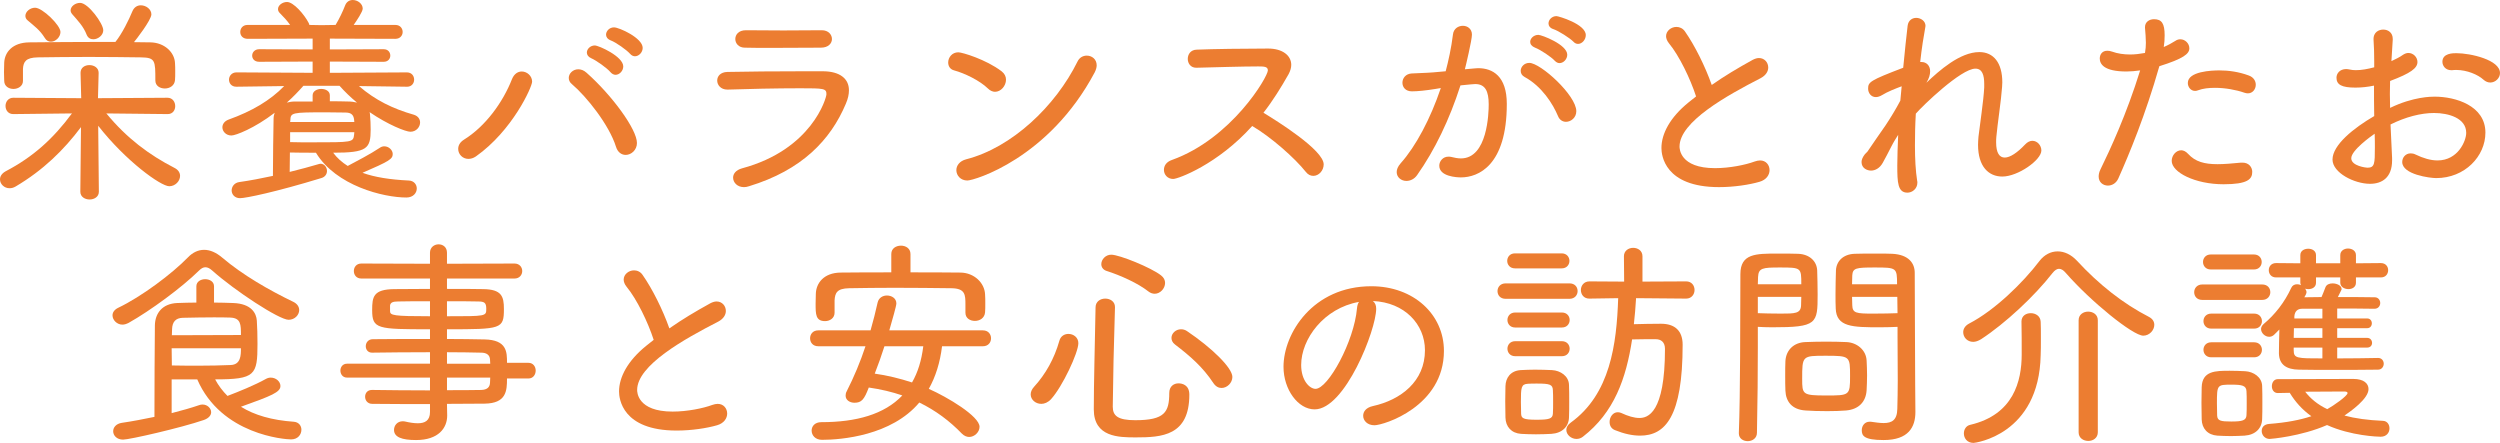
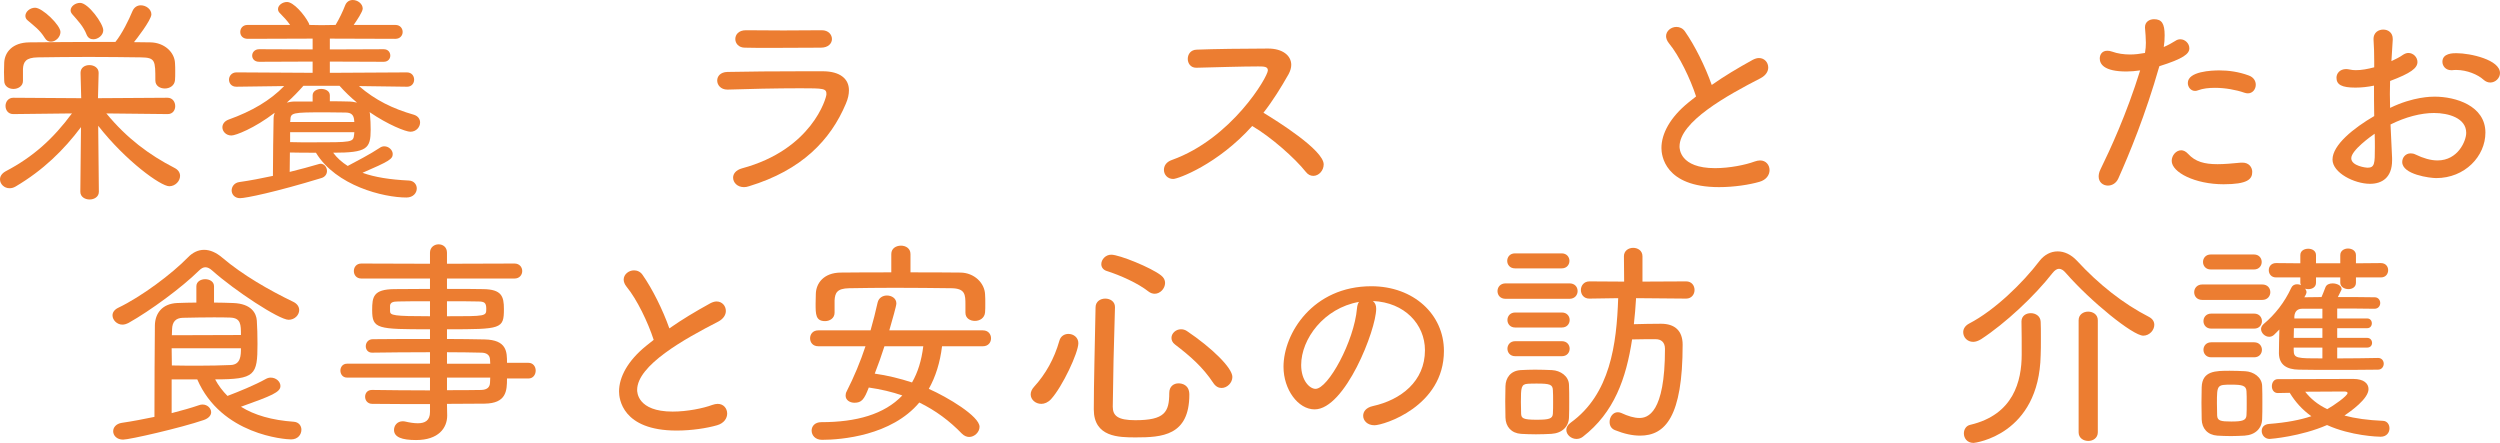
<svg xmlns="http://www.w3.org/2000/svg" version="1.1" id="レイヤー_1" x="0px" y="0px" width="328.634px" height="58.223px" viewBox="0 0 328.634 58.223" enable-background="new 0 0 328.634 58.223" xml:space="preserve">
  <g>
    <g>
      <path fill="#EC7D31" d="M22.017,14.997l-8.035-0.087c2.669,3.249,5.627,5.453,8.963,7.164c0.522,0.262,0.726,0.668,0.726,1.045    c0,0.696-0.639,1.363-1.422,1.363c-1.102,0-5.714-3.307-9.34-7.948l0.087,8.673c0,0.668-0.609,1.016-1.218,1.016    c-0.609,0-1.219-0.348-1.219-1.016l0.087-8.499c-2.263,3.018-4.96,5.657-8.586,7.804c-0.29,0.174-0.551,0.231-0.813,0.231    C0.552,24.743,0,24.192,0,23.583c0-0.406,0.232-0.783,0.754-1.073c3.598-1.886,6.237-4.264,8.702-7.6L1.77,14.997H1.74    c-0.667,0-1.015-0.522-1.015-1.073c0-0.522,0.348-1.073,1.015-1.073l8.935,0.058l-0.087-3.307V9.572    c0-0.695,0.58-1.015,1.16-1.015c0.609,0,1.218,0.348,1.218,1.015v0.029l-0.087,3.307l9.138-0.058c0.667,0,1.015,0.551,1.015,1.103    c0,0.521-0.318,1.044-0.985,1.044H22.017z M20.421,10.559c0-2.581,0-2.987-1.856-3.017c-2.117-0.028-4.525-0.058-6.903-0.058    c-2.379,0-4.699,0.029-6.701,0.058c-1.566,0.029-1.885,0.58-1.943,1.509v1.595c0,0.668-0.638,1.045-1.247,1.045    s-1.218-0.349-1.218-1.073c0-0.377-0.029-0.726-0.029-1.132c0-0.377,0.029-0.812,0.029-1.247c0.058-1.363,1.073-2.64,3.277-2.669    c3.104-0.028,6.149-0.058,9.195-0.058h2.146c0.87-1.073,1.77-2.9,2.233-4.032c0.232-0.551,0.667-0.783,1.103-0.783    c0.696,0,1.392,0.522,1.392,1.189c0,0.754-2.088,3.423-2.291,3.655c0.726,0,1.45,0.028,2.176,0.028    c1.798,0.029,3.161,1.276,3.22,2.727c0.028,0.349,0.028,0.755,0.028,1.161c0,0.377,0,0.754-0.028,1.073    c-0.059,0.725-0.696,1.102-1.335,1.102c-0.638,0-1.247-0.348-1.247-1.044V10.559z M5.889,4.989    C5.222,3.916,4.496,3.423,3.655,2.698C3.423,2.524,3.336,2.292,3.336,2.089c0-0.551,0.609-1.073,1.276-1.073    c0.957,0,3.336,2.292,3.336,3.19c0,0.668-0.639,1.276-1.247,1.276C6.382,5.482,6.092,5.338,5.889,4.989z M12.271,5.164    c-0.378,0-0.696-0.175-0.871-0.581c-0.435-1.131-1.16-1.855-1.914-2.727C9.341,1.683,9.282,1.509,9.282,1.363    c0-0.521,0.609-0.985,1.247-0.985c1.073,0,3.046,2.727,3.046,3.597C13.575,4.642,12.879,5.164,12.271,5.164z" />
      <path fill="#EC7D31" d="M53.481,11.4l-6.294-0.087c2.146,1.856,4.467,2.987,7.223,3.771c0.551,0.174,0.813,0.58,0.813,1.016    c0,0.58-0.493,1.218-1.276,1.218c-0.609,0-2.959-0.928-5.366-2.581c0.028,0.115,0.058,0.203,0.058,0.318    c0.058,0.639,0.087,1.335,0.087,1.973c0,2.523-0.464,3.046-4.931,3.046c0.493,0.667,1.131,1.247,1.914,1.74    c1.044-0.551,3.046-1.596,4.206-2.379c0.203-0.145,0.406-0.202,0.609-0.202c0.58,0,1.102,0.493,1.102,1.015    c0,0.667-0.493,0.957-3.974,2.466c1.596,0.58,3.626,0.899,6.092,1.016c0.667,0.028,1.044,0.521,1.044,1.044    c0,0.58-0.464,1.189-1.363,1.189c-3.017,0-9.253-1.538-11.893-5.889c-1.16,0-2.321,0-3.423-0.029c0,0.552-0.029,1.625-0.029,2.553    c1.45-0.348,2.756-0.725,3.771-1.015c0.088-0.029,0.203-0.059,0.291-0.059c0.492,0,0.841,0.464,0.841,0.957    c0,0.377-0.232,0.783-0.754,0.929c-5.976,1.827-9.921,2.64-10.675,2.64c-0.726,0-1.103-0.522-1.103-1.016s0.349-1.015,1.016-1.103    c1.421-0.202,2.93-0.492,4.409-0.812c0-2.698,0.058-5.54,0.087-7.513c0-0.29,0.058-0.552,0.145-0.783    c-2.697,2.06-5.134,2.987-5.686,2.987c-0.725,0-1.188-0.551-1.188-1.073c0-0.406,0.261-0.813,0.812-1.016    c3.075-1.102,5.482-2.523,7.31-4.408L31.089,11.4H31.06c-0.639,0-0.957-0.465-0.957-0.929s0.348-0.957,0.986-0.957l10.007,0.058    V8.094l-7.02,0.028c-0.638,0-0.928-0.406-0.928-0.812c0-0.406,0.318-0.842,0.928-0.842l7.02,0.029V5.076l-8.528,0.029    c-0.667,0-0.985-0.435-0.985-0.899c0-0.464,0.318-0.928,0.957-0.928h5.598c-0.405-0.58-0.87-1.073-1.363-1.566    c-0.174-0.174-0.231-0.349-0.231-0.522c0-0.493,0.58-0.928,1.189-0.928c0.841,0,2.262,1.624,2.843,2.756    c0.058,0.087,0.058,0.174,0.087,0.261l1.595,0.029l1.856-0.029c0.493-0.813,0.958-1.799,1.248-2.553    C45.563,0.203,45.969,0,46.375,0c0.639,0,1.306,0.493,1.306,1.132c0,0.406-0.783,1.566-1.189,2.146h5.482    c0.638,0,0.957,0.464,0.957,0.928c0,0.436-0.319,0.899-0.957,0.899l-8.615-0.029v1.422l7.078-0.029c0.58,0,0.87,0.406,0.87,0.842    c0,0.405-0.29,0.812-0.87,0.812l-7.078-0.028v1.479l10.123-0.058c0.639,0,0.958,0.464,0.958,0.957    c0,0.464-0.319,0.929-0.929,0.929H53.481z M39.878,11.284c-0.639,0.725-1.363,1.479-2.176,2.204    c0.319-0.087,0.696-0.145,1.103-0.145h2.291v-0.813c0-0.551,0.58-0.841,1.132-0.841c0.58,0,1.131,0.29,1.131,0.841v0.783    c0.813,0,1.624,0,2.35,0.029c0.493,0,0.87,0.058,1.219,0.145c-0.842-0.696-1.596-1.421-2.292-2.204H39.878z M46.578,16.041    c0-0.087-0.029-0.203-0.029-0.29c-0.058-0.58-0.318-0.957-1.131-0.957c-0.754,0-1.624-0.029-2.523-0.029    c-4.555,0-4.699,0.029-4.729,1.073l-0.029,0.203H46.578z M38.137,17.376v1.305c0.899,0.029,1.856,0.029,2.785,0.029    c5.453,0,5.512,0,5.627-1.016c0-0.115,0.029-0.203,0.029-0.318H38.137z" />
-       <path fill="#EC7D31" d="M61.567,20.886c-0.754,0-1.335-0.609-1.335-1.306c0-0.436,0.203-0.87,0.755-1.219    c2.813-1.74,5.105-4.873,6.323-7.977c0.29-0.696,0.783-0.986,1.276-0.986c0.696,0,1.363,0.58,1.363,1.335    c0,0.695-2.582,6.439-7.396,9.833C62.205,20.799,61.887,20.886,61.567,20.886z M80.973,19.29    c-0.899-2.872-3.857-6.585-5.801-8.238c-0.29-0.231-0.406-0.521-0.406-0.812c0-0.58,0.551-1.132,1.247-1.132    c0.348,0,0.726,0.116,1.103,0.464c3.336,2.959,6.613,7.426,6.613,9.225c0,0.929-0.754,1.566-1.479,1.566    C81.727,20.363,81.205,20.044,80.973,19.29z M80.248,9.485c-0.465-0.551-1.856-1.537-2.524-1.827    c-0.405-0.174-0.58-0.464-0.58-0.754c0-0.464,0.465-0.929,1.045-0.929c0.521,0,3.741,1.45,3.741,2.756    c0,0.58-0.493,1.103-1.015,1.103C80.683,9.834,80.451,9.718,80.248,9.485z M82.829,7.078c-0.464-0.522-1.856-1.509-2.553-1.77    c-0.435-0.174-0.608-0.464-0.608-0.754c0-0.464,0.435-0.957,1.044-0.957c0.667,0,3.771,1.392,3.771,2.697    c0,0.58-0.493,1.103-1.015,1.103C83.265,7.397,83.032,7.311,82.829,7.078z" />
      <path fill="#EC7D31" d="M98.457,24.482c-0.232,0.087-0.464,0.116-0.667,0.116c-0.87,0-1.422-0.609-1.422-1.248    c0-0.493,0.349-0.985,1.16-1.218c9.195-2.466,11.11-9.253,11.11-9.746c0-0.755-0.319-0.783-3.423-0.783    c-3.046,0-7.107,0.087-9.544,0.174h-0.058c-0.87,0-1.334-0.609-1.334-1.189c0-0.551,0.406-1.103,1.334-1.131    c2.843-0.059,6.295-0.087,9.515-0.087h3.133c2.088,0.028,3.335,0.928,3.335,2.494c0,0.522-0.115,1.103-0.405,1.77    C109.189,18.391,105.419,22.365,98.457,24.482z M108.029,3.975c0.87,0,1.334,0.58,1.334,1.16c0,0.551-0.464,1.131-1.45,1.131    c-1.827,0-4.264,0.029-6.613,0.029c-1.189,0-2.35,0-3.394-0.029c-0.813,0-1.248-0.58-1.248-1.131c0-0.58,0.436-1.16,1.393-1.16    h0.029c1.421,0,3.161,0.028,4.902,0.028c1.769,0,3.538-0.028,5.018-0.028H108.029z" />
-       <path fill="#EC7D31" d="M129.864,11.632c-1.073-1.044-3.046-2.001-4.438-2.378c-0.551-0.146-0.783-0.58-0.783-1.045    c0-0.638,0.493-1.334,1.334-1.334c0.493,0,3.626,0.929,5.686,2.495c0.406,0.318,0.58,0.695,0.58,1.102    c0,0.813-0.667,1.596-1.45,1.596C130.502,12.067,130.154,11.922,129.864,11.632z M127.166,23.729c-0.899,0-1.45-0.668-1.45-1.363    c0-0.581,0.406-1.189,1.276-1.422c6.033-1.537,11.776-7.02,14.648-12.85c0.261-0.552,0.754-0.783,1.219-0.783    c0.667,0,1.305,0.464,1.305,1.276c0,0.261-0.087,0.58-0.261,0.928C137.87,20.856,128.036,23.729,127.166,23.729z" />
      <path fill="#EC7D31" d="M157.239,8.905c-0.725,0-1.103-0.58-1.103-1.16c0-0.609,0.378-1.189,1.16-1.218    c2.118-0.087,6.44-0.146,9.398-0.146c1.915,0,3.046,0.929,3.046,2.146c0,0.377-0.116,0.783-0.348,1.219    c-0.986,1.74-2.06,3.48-3.307,5.076c1.769,1.073,7.918,4.902,7.918,6.787c0,0.813-0.638,1.509-1.363,1.509    c-0.348,0-0.695-0.146-0.985-0.522c-1.451-1.827-4.612-4.612-7.049-6.033c-4.525,5.047-9.747,6.962-10.385,6.962    c-0.754,0-1.219-0.58-1.219-1.189c0-0.522,0.29-1.044,1.045-1.306c7.86-2.813,12.618-10.936,12.618-11.776    c0-0.493-0.465-0.522-1.276-0.522c-2.031,0-5.772,0.116-8.122,0.174H157.239z" />
-       <path fill="#EC7D31" d="M188.705,11.69c-1.248,0.203-2.35,0.318-3.104,0.318c-0.841,0-1.247-0.551-1.247-1.131    s0.406-1.16,1.189-1.218c0.929-0.059,1.827-0.059,2.872-0.146l1.624-0.145c0.348-1.306,0.754-3.133,0.957-4.845    c0.087-0.754,0.696-1.131,1.306-1.131s1.189,0.406,1.189,1.16c0,0.696-0.813,4.119-0.929,4.554l1.306-0.116    c0.145,0,0.29-0.028,0.435-0.028c1.915,0,3.771,1.044,3.771,4.699c0,8.093-3.742,9.659-6.033,9.659    c-0.552,0-2.843-0.116-2.843-1.538c0-0.608,0.493-1.188,1.188-1.188c0.116,0,0.232,0,0.349,0.028    c0.464,0.116,0.899,0.203,1.306,0.203c3.51,0,3.654-6.004,3.654-7.106c0-1.74-0.464-2.669-1.77-2.669    c-0.261,0-0.696,0.059-1.943,0.175c-1.45,4.524-3.394,8.527-5.686,11.776c-0.377,0.551-0.928,0.783-1.421,0.783    c-0.667,0-1.276-0.464-1.276-1.16c0-0.349,0.145-0.726,0.522-1.16c2.001-2.233,3.916-5.859,5.279-9.892L188.705,11.69z     M204.804,15.258c-0.696-1.653-2.146-3.916-4.38-5.134c-0.377-0.203-0.522-0.493-0.522-0.813c0-0.522,0.464-1.044,1.132-1.044    c1.479,0,6.178,4.264,6.178,6.353c0,0.841-0.696,1.393-1.363,1.393C205.441,16.013,205.007,15.78,204.804,15.258z M204.397,8.006    c-0.464-0.521-1.914-1.479-2.61-1.74c-0.436-0.174-0.639-0.464-0.639-0.754c0-0.464,0.465-0.929,1.073-0.929    c0.436,0,3.8,1.276,3.8,2.611c0,0.58-0.492,1.102-1.015,1.102C204.804,8.296,204.601,8.209,204.397,8.006z M206.834,5.482    c-0.493-0.493-1.943-1.421-2.64-1.653c-0.464-0.145-0.638-0.464-0.638-0.754c0-0.464,0.435-0.957,1.044-0.957    c0.261,0,3.858,1.044,3.858,2.494c0,0.609-0.493,1.16-1.016,1.16C207.24,5.772,207.008,5.686,206.834,5.482z" />
      <path fill="#EC7D31" d="M219.387,5.686c-0.262-0.319-0.377-0.667-0.377-0.928c0-0.696,0.667-1.219,1.363-1.219    c0.406,0,0.841,0.174,1.131,0.609c1.276,1.827,2.64,4.554,3.51,7.02c1.653-1.16,3.394-2.204,5.396-3.307    c0.29-0.146,0.551-0.232,0.813-0.232c0.725,0,1.218,0.58,1.218,1.248c0,0.493-0.29,1.015-0.986,1.392    c-4.467,2.292-10.674,5.744-10.674,8.992c0,0.232,0,2.843,4.67,2.843c1.914,0,4.032-0.435,5.192-0.87    c0.261-0.087,0.493-0.145,0.725-0.145c0.783,0,1.247,0.608,1.247,1.276c0,0.608-0.405,1.275-1.334,1.537    c-1.306,0.377-3.307,0.696-5.309,0.696c-7.193,0-7.57-4.235-7.57-5.135c0-1.885,1.131-4.032,3.567-6.004l0.986-0.783    C222.2,10.355,220.75,7.339,219.387,5.686z" />
-       <path fill="#EC7D31" d="M245.485,19.928c0.668-1.015,1.566-2.262,2.379-3.451c0.638-0.957,1.363-2.146,1.943-3.249l0.174-1.886    c-0.783,0.29-1.885,0.726-2.581,1.16c-0.29,0.175-0.58,0.262-0.813,0.262c-0.638,0-1.016-0.552-1.016-1.103    c0-0.87,0.203-1.073,4.612-2.756c0.203-2.233,0.436-4.206,0.58-5.511c0.087-0.726,0.609-1.045,1.132-1.045    c0.58,0,1.218,0.406,1.218,1.045c0,0.058-0.028,0.145-0.028,0.203c-0.203,1.102-0.465,2.697-0.668,4.554h0.175    c0.638,0,1.131,0.464,1.131,1.219c0,0.435-0.145,0.957-0.493,1.508c1.683-1.596,4.409-4.032,6.962-4.032    c1.856,0,3.017,1.393,3.017,3.975c0,0.203-0.029,0.406-0.029,0.608c-0.116,1.741-0.609,4.902-0.754,6.556    c-0.029,0.262-0.029,0.493-0.029,0.726c0,1.393,0.436,2.001,1.132,2.001s1.653-0.638,2.668-1.711    c0.319-0.348,0.668-0.493,0.958-0.493c0.667,0,1.188,0.609,1.188,1.276c0,1.247-3.074,3.423-5.134,3.423    c-1.799,0-3.19-1.306-3.19-4.177c0-0.319,0.028-0.696,0.058-1.073c0.174-1.538,0.667-4.699,0.754-6.469v-0.436    c0-1.189-0.261-2.03-1.16-2.03c-1.886,0-6.962,4.902-7.832,5.918c-0.087,1.421-0.115,2.842-0.115,4.177    c0,1.74,0.087,3.364,0.29,4.641c0.028,0.087,0.028,0.174,0.028,0.262c0,0.783-0.667,1.305-1.305,1.305    c-1.276,0-1.335-1.334-1.335-3.567c0-1.189,0.059-2.582,0.116-4.032c-0.29,0.464-0.609,0.957-0.899,1.537    c-0.406,0.783-0.783,1.538-1.131,2.146c-0.406,0.726-1.016,1.016-1.537,1.016c-0.493,0-1.248-0.29-1.248-1.131    c0-0.291,0.146-0.639,0.436-1.016L245.485,19.928z" />
      <path fill="#EC7D31" d="M279.532,9.398c-3.017,0-3.51-1.015-3.51-1.711c0-0.522,0.319-1.016,0.986-1.016    c0.203,0,0.406,0.029,0.638,0.116c0.726,0.261,1.538,0.377,2.379,0.377c0.638,0,1.306-0.087,1.943-0.203    c0.087-0.493,0.116-0.928,0.116-1.334c0-0.639-0.058-1.247-0.116-1.973V3.568c0-0.696,0.58-1.044,1.189-1.044    c1.016,0,1.393,0.58,1.393,2.117c0,0.522-0.029,1.016-0.116,1.537c0.551-0.231,1.073-0.521,1.537-0.813    c0.203-0.145,0.436-0.202,0.639-0.202c0.638,0,1.188,0.551,1.188,1.188c0,0.726-0.783,1.363-3.944,2.35    c-1.827,6.411-3.945,11.516-5.396,14.765c-0.29,0.639-0.841,0.929-1.363,0.929c-0.638,0-1.219-0.436-1.219-1.189    c0-0.261,0.059-0.58,0.232-0.929c1.276-2.61,3.423-7.223,5.222-13.023C280.722,9.341,280.112,9.398,279.532,9.398z     M292.295,24.222c-3.741,0-6.816-1.566-6.816-3.075c0-0.726,0.58-1.393,1.247-1.393c0.29,0,0.609,0.146,0.899,0.464    c0.957,1.045,2.146,1.364,3.887,1.364c0.871,0,1.886-0.088,3.075-0.203h0.203c0.841,0,1.276,0.608,1.276,1.218    C296.066,23.554,295.457,24.222,292.295,24.222z M295.022,12.184c-1.074-0.377-2.524-0.639-3.858-0.639    c-0.813,0-1.596,0.087-2.204,0.319c-0.146,0.058-0.262,0.087-0.406,0.087c-0.58,0-0.957-0.522-0.957-1.044    c0-1.537,3.161-1.653,4.147-1.653c1.189,0,2.523,0.174,3.858,0.667c0.667,0.232,0.928,0.754,0.928,1.218    c0,0.58-0.406,1.132-1.044,1.132C295.341,12.271,295.196,12.241,295.022,12.184z" />
      <path fill="#EC7D31" d="M314.449,20.77v0.319c0,2.262-1.334,3.074-2.9,3.074c-2.06,0-4.932-1.45-4.932-3.19    c0-1.915,2.785-4.148,5.482-5.715c-0.028-1.334-0.028-2.727-0.028-4.003c-0.813,0.174-1.653,0.262-2.437,0.262    c-1.799,0-2.495-0.378-2.495-1.306c0-0.551,0.436-1.132,1.276-1.132c0.146,0,0.29,0.029,0.464,0.059    c0.232,0.058,0.522,0.087,0.813,0.087c0.726,0,1.537-0.146,2.407-0.377V8.064c0-1.073-0.028-1.915-0.087-2.813    c-0.058-1.073,0.755-1.363,1.276-1.363c0.639,0,1.247,0.405,1.247,1.218v0.116l-0.174,2.813c0.552-0.261,1.103-0.521,1.537-0.841    c0.232-0.146,0.465-0.232,0.696-0.232c0.639,0,1.189,0.552,1.189,1.189c0,0.813-0.899,1.479-3.597,2.494    c0,0.522-0.029,1.073-0.029,1.683c0,0.58,0.029,1.219,0.029,1.856c3.046-1.479,5.424-1.479,5.859-1.479    c2.756,0,6.672,1.189,6.672,4.729c0,3.104-2.698,5.976-6.469,5.976c-0.813,0-4.467-0.464-4.467-2.117    c0-0.581,0.435-1.132,1.102-1.132c0.203,0,0.406,0.029,0.639,0.146c1.015,0.493,2.001,0.783,2.9,0.783    c2.698,0,3.771-2.582,3.771-3.626c0-1.943-2.321-2.611-4.235-2.611c-1.712,0-3.742,0.522-5.715,1.509L314.449,20.77z     M309.083,20.799c0,1.044,2.002,1.247,2.118,1.247c0.957,0,0.985-0.522,0.985-2.64c0-0.58,0-1.189-0.028-1.827    C311.694,17.897,309.083,19.754,309.083,20.799z M327.357,10.849c-0.29,0-0.609-0.115-0.899-0.377    c-0.725-0.667-2.175-1.276-3.567-1.276c-0.174,0-0.349,0-0.522,0.029h-0.174c-0.696,0-1.131-0.551-1.131-1.103    c0-1.131,1.392-1.131,1.827-1.131c1.856,0,5.743,0.87,5.743,2.61C328.634,10.269,328.024,10.849,327.357,10.849z" />
      <path fill="#EC7D31" d="M37.938,42.037c-1.247,0-7.077-3.829-10.036-6.469c-0.319-0.29-0.609-0.436-0.899-0.436    c-0.261,0-0.522,0.116-0.841,0.436c-2.263,2.233-6.411,5.279-9.254,6.875c-0.29,0.145-0.551,0.231-0.812,0.231    c-0.726,0-1.306-0.609-1.306-1.218c0-0.349,0.203-0.726,0.726-0.986c3.104-1.479,7.106-4.496,9.166-6.614    c0.638-0.667,1.363-1.015,2.146-1.015s1.596,0.348,2.407,1.044c2.669,2.263,6.092,4.235,9.341,5.802    c0.521,0.261,0.754,0.667,0.754,1.073C39.33,41.398,38.75,42.037,37.938,42.037z M22.564,49.869v4.438    c1.363-0.348,2.581-0.696,3.597-1.044c0.145-0.059,0.318-0.087,0.464-0.087c0.638,0,1.131,0.493,1.131,1.015    c0,0.377-0.29,0.783-0.957,1.016c-3.046,1.044-9.775,2.581-10.616,2.581c-0.842,0-1.306-0.551-1.306-1.102    c0-0.493,0.377-0.986,1.132-1.103c1.421-0.203,2.871-0.493,4.293-0.783c0-4.032,0.028-8.992,0.058-12.038    c0.029-1.566,0.957-2.843,2.93-2.93c0.87-0.028,1.712-0.058,2.523-0.058v-2.146c0-0.609,0.58-0.929,1.16-0.929    s1.161,0.319,1.161,0.929v2.146c0.812,0,1.653,0.029,2.523,0.058c2.407,0.087,3.046,1.363,3.104,2.321    c0.058,0.812,0.087,2.001,0.087,3.045c0,4.119-0.29,4.671-5.569,4.671c0.436,0.812,0.986,1.537,1.624,2.175    c1.451-0.551,3.598-1.421,5.048-2.233c0.203-0.116,0.435-0.174,0.638-0.174c0.696,0,1.276,0.522,1.276,1.103    c0,0.812-1.131,1.276-5.192,2.727c1.77,1.102,4.062,1.77,6.962,1.973c0.667,0.058,0.986,0.551,0.986,1.044    c0,0.638-0.464,1.276-1.363,1.276c-0.754,0-9.166-0.58-12.328-7.89H22.564z M22.564,45.778c0,0.842,0.028,1.683,0.028,2.263    c1.306,0.029,2.466,0.029,3.539,0.029c1.479,0,2.843-0.029,4.206-0.087c1.334-0.059,1.334-1.306,1.334-2.205H22.564z     M31.672,44.038c0-1.363,0-2.233-1.392-2.291c-0.668-0.029-1.422-0.029-2.205-0.029c-1.247,0-2.64,0.029-4.061,0.058    c-0.929,0.029-1.363,0.552-1.393,1.479c0,0.232-0.029,0.522-0.029,0.813L31.672,44.038z" />
      <path fill="#EC7D31" d="M66.647,49.753c0,1.595-0.058,3.277-2.959,3.307c-1.537,0-3.19,0.029-4.931,0.029    c0,0.58,0.028,1.421,0.028,1.537c0,1.624-1.131,3.22-4.09,3.22c-1.856,0-2.9-0.377-2.9-1.334c0-0.581,0.436-1.132,1.131-1.132    c0.088,0,0.203,0,0.319,0.029c0.609,0.145,1.189,0.231,1.683,0.231c0.928,0,1.596-0.348,1.596-1.479v-1.045    c-2.64,0-5.279,0-7.601-0.028c-0.608,0-0.928-0.465-0.928-0.929s0.29-0.899,0.899-0.899h0.028    c2.146,0.029,4.874,0.059,7.601,0.059v-1.683H45.617c-0.58,0-0.87-0.464-0.87-0.929c0-0.435,0.29-0.898,0.87-0.898h10.907v-1.509    c-2.785,0-5.599,0.029-7.601,0.058h-0.028c-0.522,0-0.813-0.405-0.813-0.841c0-0.464,0.319-0.928,0.929-0.928    c2.204-0.029,4.844-0.029,7.513-0.029v-1.276c-6.933,0-7.601-0.029-7.601-2.523c0-1.74,0.146-2.727,2.901-2.756    c1.131,0,2.871-0.029,4.699-0.029v-1.363h-9.021c-0.667,0-0.986-0.493-0.986-0.986s0.319-0.986,0.986-0.986l9.021,0.029v-1.45    c0-0.726,0.58-1.103,1.131-1.103s1.103,0.349,1.103,1.103v1.45l8.876-0.029c0.667,0,1.016,0.493,1.016,0.986    s-0.349,0.986-1.016,0.986h-8.876v1.363c1.827,0,3.597,0,4.757,0.029c2.437,0.029,2.727,0.957,2.727,2.61    c0,2.64-0.319,2.669-7.483,2.669v1.276c1.77,0,3.451,0.029,4.931,0.058c2.959,0.059,2.959,1.653,2.959,3.075h2.813    c0.639,0,0.957,0.521,0.957,1.015c0,0.522-0.318,1.045-0.957,1.045H66.647z M56.524,39.601c-1.683,0-3.249,0-4.206,0.028    c-0.696,0-0.986,0.146-1.045,0.522v0.754c0,0.552,0.436,0.667,5.251,0.667V39.601z M58.758,41.572c5.163,0,5.163,0,5.163-0.985    c0-0.813-0.261-0.958-1.103-0.958c-0.899-0.028-2.407-0.028-4.061-0.028V41.572z M64.443,47.81c0-0.203-0.029-0.378-0.029-0.552    c-0.029-0.58-0.436-0.899-1.16-0.899c-1.276-0.028-2.843-0.058-4.496-0.058v1.509H64.443z M58.758,49.637v1.653    c1.595,0,3.133,0,4.496-0.029c0.783-0.028,1.131-0.348,1.16-0.957c0-0.203,0.029-0.435,0.029-0.667H58.758z" />
      <path fill="#EC7D31" d="M82.361,37.686c-0.261-0.319-0.377-0.667-0.377-0.928c0-0.696,0.667-1.219,1.363-1.219    c0.406,0,0.842,0.174,1.132,0.609c1.276,1.827,2.64,4.554,3.51,7.02c1.653-1.16,3.394-2.204,5.396-3.307    c0.29-0.146,0.551-0.232,0.812-0.232c0.726,0,1.219,0.58,1.219,1.248c0,0.493-0.29,1.015-0.986,1.392    c-4.467,2.292-10.675,5.744-10.675,8.992c0,0.232,0,2.843,4.67,2.843c1.915,0,4.032-0.435,5.192-0.87    c0.261-0.087,0.493-0.145,0.726-0.145c0.783,0,1.247,0.608,1.247,1.276c0,0.608-0.406,1.275-1.334,1.537    c-1.306,0.377-3.308,0.696-5.309,0.696c-7.193,0-7.571-4.235-7.571-5.135c0-1.885,1.132-4.032,3.568-6.004l0.986-0.783    C85.176,42.355,83.725,39.339,82.361,37.686z" />
      <path fill="#EC7D31" d="M123.835,45.518c-0.262,2.146-0.842,4.003-1.741,5.599c2.437,1.073,6.672,3.597,6.672,4.989    c0,0.696-0.667,1.334-1.363,1.334c-0.319,0-0.667-0.145-0.957-0.435c-1.625-1.683-3.452-3.046-5.599-4.091    c-3.655,4.352-10.239,4.902-12.792,4.902c-0.899,0-1.363-0.609-1.363-1.218c0-0.552,0.406-1.103,1.276-1.103    c4.583,0,8.267-1.016,10.646-3.51c-1.334-0.464-2.813-0.813-4.409-1.044c-0.609,1.595-0.957,2.001-1.886,2.001    c-0.608,0-1.16-0.348-1.16-0.928c0-0.175,0.029-0.378,0.146-0.581c0.957-1.885,1.798-3.887,2.466-5.917h-6.208    c-0.726,0-1.073-0.522-1.073-1.044c0-0.522,0.348-1.045,1.073-1.045h6.875c0.348-1.218,0.667-2.465,0.928-3.654    c0.146-0.639,0.696-0.929,1.219-0.929c0.638,0,1.247,0.377,1.247,1.045c0,0.318-0.522,2.117-0.929,3.538h12.3    c0.725,0,1.073,0.522,1.073,1.045c0,0.521-0.349,1.044-1.073,1.044H123.835z M126.909,40.035c0-1.305-0.029-2.117-1.827-2.146    c-2.321-0.029-4.96-0.058-7.513-0.058c-2.118,0-4.178,0.028-5.947,0.058c-1.595,0.029-1.856,0.609-1.914,1.596v1.624    c0,0.726-0.638,1.103-1.247,1.103c-1.247,0-1.247-0.899-1.247-2.292c0-0.405,0.028-0.812,0.028-1.276    c0.029-1.421,1.045-2.784,3.249-2.813c2.263-0.028,4.467-0.028,6.672-0.028v-2.408c0-0.754,0.638-1.103,1.276-1.103    c0.608,0,1.247,0.349,1.247,1.103v2.408c2.176,0,4.351,0,6.585,0.028c1.798,0.029,3.161,1.363,3.22,2.872    c0.028,0.377,0.028,0.783,0.028,1.218c0,0.406,0,0.783-0.028,1.132c-0.059,0.754-0.696,1.131-1.335,1.131    c-0.638,0-1.247-0.348-1.247-1.073V40.035z M116.264,45.518c-0.377,1.189-0.813,2.407-1.276,3.597    c1.653,0.232,3.307,0.639,4.902,1.16c0.754-1.305,1.247-2.871,1.479-4.757H116.264z" />
      <path fill="#EC7D31" d="M136.88,53.089c-0.754,0-1.393-0.552-1.393-1.248c0-0.318,0.146-0.667,0.436-0.986    c1.537-1.682,2.669-3.713,3.336-6.063c0.174-0.638,0.696-0.898,1.189-0.898c0.667,0,1.305,0.464,1.305,1.218    c0,1.247-2.088,5.715-3.597,7.368C137.75,52.914,137.286,53.089,136.88,53.089z M149.295,57.497c-2.233,0-5.512-0.028-5.512-3.684    c0-3.277,0.146-8.905,0.232-13.401c0-0.783,0.639-1.16,1.276-1.16c0.639,0,1.276,0.377,1.276,1.103v0.058    c-0.146,4.496-0.261,9.747-0.29,13.054c0,1.189,0.667,1.77,2.959,1.77c3.857,0,4.467-1.045,4.467-3.568    c0-0.899,0.609-1.276,1.218-1.276c0.436,0,1.422,0.174,1.422,1.479C156.344,57.295,152.718,57.497,149.295,57.497z     M150.978,38.324c-1.393-1.103-3.742-2.146-5.482-2.698c-0.493-0.145-0.726-0.521-0.726-0.898c0-0.609,0.552-1.248,1.306-1.248    c1.073,0,5.279,1.712,6.556,2.727c0.377,0.29,0.522,0.639,0.522,0.986c0,0.726-0.639,1.422-1.363,1.422    C151.528,38.614,151.238,38.527,150.978,38.324z M159.506,50.361c-1.393-2.117-3.075-3.567-5.048-5.076    c-0.348-0.261-0.464-0.58-0.464-0.87c0-0.608,0.58-1.131,1.247-1.131c0.262,0,0.522,0.058,0.783,0.232    C159.303,45.721,162,48.36,162,49.55c0,0.783-0.696,1.45-1.421,1.45C160.201,51,159.824,50.826,159.506,50.361z" />
      <path fill="#EC7D31" d="M180.905,40.587c0,2.755-4.09,13.227-8.093,13.227c-2.176,0-4.09-2.61-4.09-5.599    c0-4.38,3.857-10.587,11.545-10.587c5.569,0,9.543,3.713,9.543,8.499c0,7.31-7.919,9.775-9.137,9.775    c-0.929,0-1.479-0.609-1.479-1.247c0-0.552,0.377-1.073,1.276-1.276c3.684-0.813,6.846-3.249,6.846-7.339    c0-3.395-2.669-6.295-6.846-6.469C180.761,39.804,180.905,40.122,180.905,40.587z M171.043,47.983c0,2.06,1.132,3.133,1.886,3.133    c1.653,0,5.076-6.236,5.453-10.588c0.029-0.348,0.116-0.638,0.261-0.841C174.031,40.499,171.043,44.561,171.043,47.983z" />
      <path fill="#EC7D31" d="M197.926,39.281c-0.726,0-1.073-0.493-1.073-1.016c0-0.493,0.348-1.015,1.073-1.015h8.383    c0.725,0,1.073,0.493,1.073,1.015c0,0.493-0.349,1.016-1.073,1.016H197.926z M203.93,57.033c-0.609,0.029-1.305,0.059-2.03,0.059    c-0.696,0-1.363-0.029-1.943-0.059c-1.276-0.087-2.03-0.928-2.06-2.146c0-0.754-0.029-1.45-0.029-2.146    c0-0.667,0.029-1.334,0.029-1.973c0.029-1.102,0.667-2.03,2.001-2.117c0.581-0.029,1.219-0.058,1.856-0.058    c0.783,0,1.566,0.028,2.263,0.058c1.103,0.058,2.205,0.783,2.233,1.943c0.029,0.667,0.029,1.422,0.029,2.176    c0,0.725,0,1.45-0.029,2.088C206.222,56.076,205.352,56.946,203.93,57.033z M199.144,35.278c-0.667,0-1.015-0.493-1.015-0.986    s0.348-0.986,1.015-0.986h6.149c0.667,0,1.016,0.493,1.016,0.986s-0.349,0.986-1.016,0.986H199.144z M199.173,43.052    c-0.667,0-1.016-0.493-1.016-0.986s0.349-0.986,1.016-0.986h6.149c0.667,0,1.016,0.493,1.016,0.986s-0.349,0.986-1.016,0.986    H199.173z M199.173,46.823c-0.667,0-1.016-0.493-1.016-0.986s0.349-0.986,1.016-0.986h6.149c0.667,0,1.016,0.493,1.016,0.986    s-0.349,0.986-1.016,0.986H199.173z M204.162,52.827c0-0.551,0-1.131-0.029-1.537c-0.029-0.754-0.406-0.87-2.117-0.87    c-0.406,0-0.842,0-1.189,0.029c-0.87,0.058-0.899,0.493-0.899,2.407c0,0.551,0.029,1.103,0.029,1.537    c0.029,0.58,0.261,0.783,2.001,0.783c1.653,0,2.146-0.116,2.176-0.812C204.162,53.93,204.162,53.379,204.162,52.827z     M215.068,39.194c-0.058,1.16-0.174,2.32-0.29,3.423c1.189-0.029,2.233-0.059,3.568-0.059c1.798,0,2.843,0.899,2.843,2.756    c0,9.485-2.292,11.951-5.599,11.951c-0.986,0-2.089-0.232-3.307-0.726c-0.493-0.203-0.696-0.609-0.696-1.073    c0-0.638,0.435-1.276,1.073-1.276c0.145,0,0.29,0.029,0.435,0.087c0.929,0.436,1.741,0.668,2.408,0.668    c1.073,0,3.364-0.58,3.364-9.079c0-0.899-0.521-1.276-1.218-1.276c-1.045,0-2.03,0-3.104,0.028    c-0.783,5.135-2.35,9.602-6.469,12.792c-0.262,0.203-0.552,0.29-0.842,0.29c-0.696,0-1.334-0.551-1.334-1.188    c0-0.319,0.174-0.668,0.58-0.958c5.192-3.741,6.033-10.297,6.236-16.359l-3.771,0.058h-0.029c-0.725,0-1.103-0.551-1.103-1.131    c0-0.552,0.378-1.132,1.132-1.132l4.554,0.029l-0.028-3.336c0-0.725,0.608-1.103,1.218-1.103s1.219,0.378,1.219,1.103v3.336    l5.743-0.029c0.725,0,1.103,0.552,1.103,1.132c0,0.551-0.378,1.131-1.103,1.131L215.068,39.194z" />
-       <path fill="#EC7D31" d="M231.073,45.663c0,3.161-0.029,7.106-0.116,11.226c0,0.725-0.609,1.102-1.219,1.102    c-0.58,0-1.16-0.348-1.16-1.015v-0.059c0.203-5.337,0.174-14.59,0.203-20.885c0-2.697,2.03-2.697,4.844-2.697    c1.073,0,2.205,0,2.756,0.028c1.479,0.059,2.437,0.958,2.495,2.176c0.028,0.957,0.058,2.089,0.058,3.162    c0,3.857-0.058,4.322-5.976,4.322c-0.696,0-1.363-0.029-1.885-0.059V45.663z M236.787,37.366c0-2.175,0-2.204-2.813-2.204    c-2.263,0-2.813,0.058-2.872,1.247c0,0.29-0.028,0.609-0.028,0.957H236.787z M231.073,39.021v2.146    c0.638,0.028,1.943,0.058,3.017,0.058c1.856,0,2.64,0,2.668-1.103c0-0.318,0.029-0.696,0.029-1.102H231.073z M242.676,53.959    c-0.667,0.058-1.566,0.087-2.466,0.087c-1.044,0-2.117-0.029-2.872-0.087c-1.769-0.116-2.581-1.16-2.64-2.611    c-0.028-0.608-0.028-1.276-0.028-1.943c0-0.696,0-1.363,0.028-1.943c0.088-1.45,1.103-2.437,2.611-2.494    c0.725-0.029,1.74-0.059,2.727-0.059c1.015,0,2.03,0.029,2.697,0.059c1.363,0.058,2.582,1.044,2.64,2.437    c0.029,0.609,0.059,1.276,0.059,1.943c0,0.638-0.029,1.306-0.059,1.943C245.286,52.799,244.358,53.813,242.676,53.959z     M240.007,46.765c-3.104,0-3.104,0-3.104,3.046c0,2.03,0.029,2.176,3.133,2.176s3.161,0,3.161-2.553    C243.197,46.823,243.197,46.765,240.007,46.765z M247.143,43.023c-3.626,0-5.743-0.029-5.83-2.466    c-0.029-0.552-0.029-1.189-0.029-1.856c0-1.044,0.029-2.176,0.058-3.162c0.059-1.218,0.958-2.117,2.438-2.176    c0.551-0.028,1.74-0.028,2.871-0.028c0.842,0,1.624,0,2.117,0.028c2.146,0.116,2.93,1.248,2.93,2.495    c0,4.989,0.059,10.355,0.059,14.678c0,1.363,0.029,2.61,0.029,3.626c0,1.972-0.899,3.684-4.178,3.684    c-2.61,0-2.871-0.58-2.871-1.306c0-0.551,0.377-1.102,1.015-1.102h0.175c0.608,0.087,1.188,0.174,1.682,0.174    c1.073,0,1.77-0.377,1.799-1.856c0.029-1.16,0.058-2.408,0.058-3.685c0-1.972-0.028-3.974-0.028-5.859v-1.247    C248.825,42.994,248.013,43.023,247.143,43.023z M249.376,37.366c0-2.175-0.058-2.204-2.93-2.204c-2.437,0-2.9,0.058-2.959,1.044    c0,0.349-0.028,0.755-0.028,1.16H249.376z M243.459,39.021c0,0.405,0.028,0.783,0.028,1.102c0.029,1.045,0.522,1.103,2.728,1.103    c1.188,0,2.581-0.029,3.22-0.058c0-0.726-0.029-1.451-0.029-2.146H243.459z" />
      <path fill="#EC7D31" d="M281.741,44.125c-1.363,0-6.904-4.496-10.152-8.209c-0.319-0.377-0.609-0.58-0.929-0.58    c-0.261,0-0.551,0.174-0.87,0.58c-2.35,3.017-6.208,6.614-9.369,8.674c-0.377,0.231-0.726,0.348-1.044,0.348    c-0.783,0-1.306-0.609-1.306-1.276c0-0.406,0.231-0.841,0.783-1.131c3.364-1.741,7.077-5.366,9.253-8.238    c0.639-0.813,1.479-1.247,2.379-1.247c0.87,0,1.77,0.406,2.553,1.247c2.813,3.046,6.004,5.599,9.456,7.368    c0.493,0.261,0.696,0.638,0.696,1.044C283.191,43.4,282.553,44.125,281.741,44.125z M265.729,42.269    c0-0.754,0.609-1.102,1.219-1.102c0.638,0,1.276,0.377,1.306,1.131c0.028,0.436,0.028,1.276,0.028,2.146s0,1.74-0.028,2.233    c-0.203,10.529-8.674,11.545-8.818,11.545c-0.87,0-1.276-0.638-1.276-1.247c0-0.522,0.29-1.016,0.841-1.132    c5.686-1.334,6.759-5.743,6.759-9.253c0-1.016,0-3.307-0.029-4.293V42.269z M273.242,42.095c0-0.754,0.638-1.131,1.247-1.131    c0.638,0,1.276,0.377,1.276,1.131V56.83c0,0.755-0.639,1.132-1.247,1.132c-0.639,0-1.276-0.377-1.276-1.132V42.095z" />
      <path fill="#EC7D31" d="M289.507,39.426c-0.725,0-1.073-0.493-1.073-1.015c0-0.493,0.349-1.016,1.073-1.016h7.861    c0.725,0,1.073,0.493,1.073,1.016c0,0.493-0.349,1.015-1.073,1.015H289.507z M295.048,57.266    c-0.552,0.029-1.189,0.058-1.799,0.058s-1.219-0.028-1.77-0.058c-1.276-0.087-2.03-0.929-2.06-2.146    c0-0.754-0.029-1.479-0.029-2.176c0-0.726,0.029-1.393,0.029-2.03c0.059-2.176,1.827-2.176,3.684-2.176    c0.696,0,1.393,0.029,2.031,0.059c1.102,0.058,2.204,0.783,2.233,1.943c0.029,0.667,0.029,1.45,0.029,2.204s0,1.509-0.029,2.146    C297.339,56.309,296.469,57.179,295.048,57.266z M290.609,35.423c-0.667,0-1.016-0.493-1.016-0.986    c0-0.492,0.349-0.985,1.016-0.985h5.686c0.667,0,1.015,0.493,1.015,0.985c0,0.493-0.348,0.986-1.015,0.986H290.609z     M290.667,43.197c-0.667,0-1.015-0.493-1.015-0.986s0.348-0.986,1.015-0.986h5.657c0.667,0,1.015,0.493,1.015,0.986    s-0.348,0.986-1.015,0.986H290.667z M290.667,46.968c-0.667,0-1.015-0.493-1.015-0.986s0.348-0.986,1.015-0.986h5.657    c0.667,0,1.015,0.493,1.015,0.986s-0.348,0.986-1.015,0.986H290.667z M295.338,53.001c0-0.58,0-1.16-0.029-1.566    c-0.029-0.754-0.58-0.87-1.943-0.87c-1.915,0-1.943,0-1.943,2.466c0,0.58,0.028,1.16,0.028,1.596    c0.029,0.696,0.493,0.783,1.856,0.783c1.479,0,1.973-0.146,2.002-0.842C295.338,54.133,295.338,53.582,295.338,53.001z     M312.626,47.055c0.464,0,0.725,0.377,0.725,0.755c0,0.377-0.261,0.783-0.754,0.783c-1.77,0.028-3.945,0.028-6.063,0.028    c-1.537,0-3.046,0-4.351-0.028c-1.596-0.029-2.582-0.639-2.611-2.146c0-0.783,0.029-2.002,0.059-3.133l-0.668,0.667    c-0.202,0.203-0.435,0.29-0.667,0.29c-0.551,0-1.073-0.493-1.073-1.016c0-0.231,0.116-0.464,0.349-0.667    c1.479-1.247,2.727-2.813,3.626-4.757c0.145-0.319,0.435-0.465,0.754-0.465c0.174,0,0.348,0.029,0.522,0.116    c-0.059-0.087-0.088-0.203-0.088-0.318v-0.696h-3.19c-0.638,0-0.957-0.465-0.957-0.958c0-0.464,0.319-0.928,0.957-0.928    l3.19,0.029v-1.073c0-0.58,0.522-0.842,1.045-0.842c0.493,0,1.015,0.262,1.015,0.842v1.073h3.191v-1.073    c0-0.58,0.521-0.87,1.015-0.87c0.522,0,1.045,0.29,1.045,0.87v1.073l3.277-0.029c0.639,0,0.957,0.464,0.957,0.928    c0,0.493-0.318,0.958-0.957,0.958h-3.277v0.696c0,0.58-0.493,0.841-0.986,0.841c-0.522,0-1.073-0.29-1.073-0.841v-0.696h-3.191    v0.696c0,0.58-0.493,0.841-0.986,0.841c-0.145,0-0.29,0-0.435-0.058c0.087,0.145,0.174,0.29,0.174,0.464s-0.203,0.551-0.29,0.667    c0.696,0,1.479-0.029,2.263-0.029c0.145-0.348,0.319-0.754,0.522-1.305c0.145-0.349,0.521-0.493,0.928-0.493    c0.58,0,1.189,0.29,1.189,0.754c0,0.058,0,0.058-0.493,1.044c1.74,0,3.48,0,4.844,0.029c0.465,0,0.726,0.377,0.726,0.754    s-0.261,0.755-0.754,0.755h-0.029c-1.363-0.029-3.133-0.029-4.873-0.029v1.305h3.945c0.405,0,0.608,0.319,0.608,0.639    s-0.203,0.638-0.608,0.638h-3.945v1.276h3.945c0.405,0,0.638,0.319,0.638,0.668c0,0.29-0.203,0.608-0.638,0.608h-3.945v1.422    c1.856,0,3.8-0.029,5.366-0.059H312.626z M299.428,51.667c-0.522,0-0.783-0.435-0.783-0.899c0-0.464,0.261-0.928,0.783-0.928    l9.92-0.029c1.393,0,2.002,0.609,2.002,1.334c0,1.276-2.35,2.93-3.162,3.481c1.393,0.377,3.075,0.609,5.076,0.696    c0.551,0.028,0.842,0.493,0.842,0.986c0,0.551-0.378,1.102-1.161,1.102c-0.348,0-3.916-0.115-7.048-1.537    c-3.452,1.509-7.426,1.827-7.542,1.827c-0.639,0-1.045-0.521-1.045-1.044c0-0.464,0.29-0.87,0.958-0.928    c2.291-0.175,4.09-0.522,5.569-1.016c-1.189-0.841-2.118-1.886-2.843-3.075L299.428,51.667z M305.287,43.139h-3.742    c0,0.406-0.029,0.842-0.029,1.276h3.771V43.139z M305.287,45.691h-3.771v0.349c0,1.073,0.406,1.073,3.771,1.073V45.691z     M305.287,40.587h-2.669c-0.551,0-0.957,0.29-1.016,0.985v0.29h3.685V40.587z M308.594,51.667c0-0.145-0.146-0.203-0.493-0.203    s-3.104,0.029-5.076,0.029c0.696,0.899,1.624,1.683,2.9,2.291C306.767,53.32,308.594,52.044,308.594,51.667z" />
    </g>
  </g>
</svg>